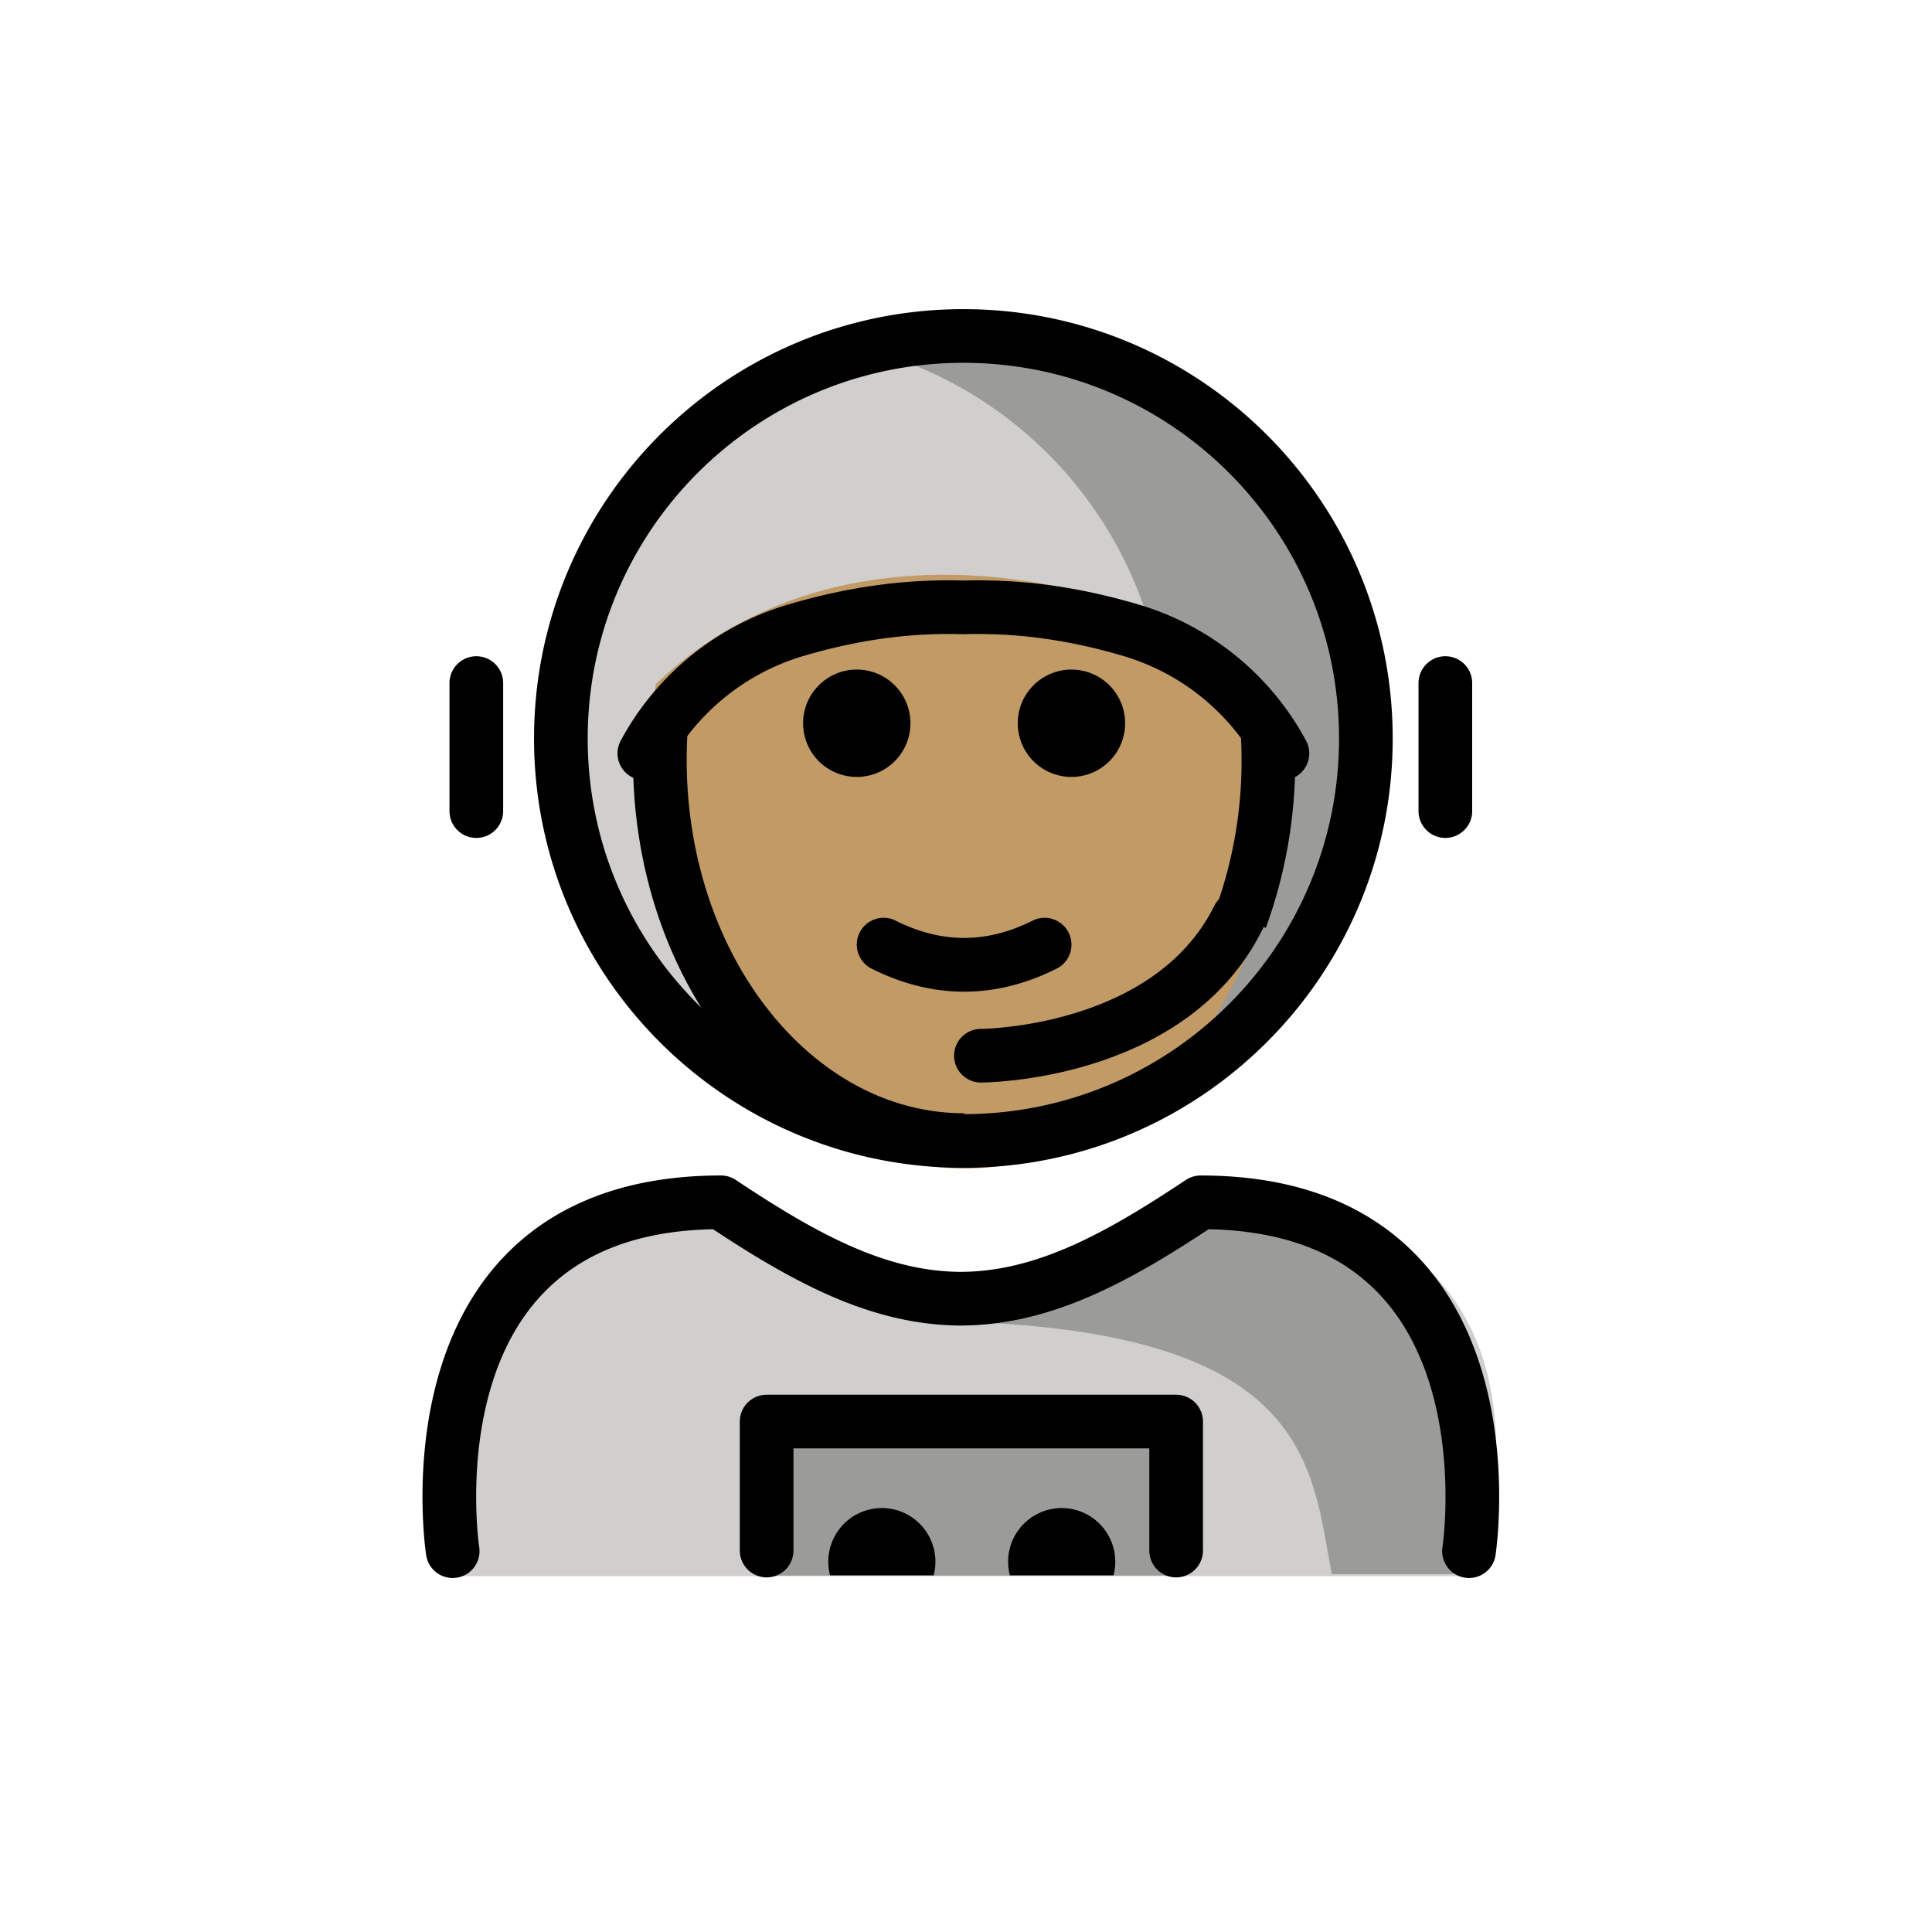
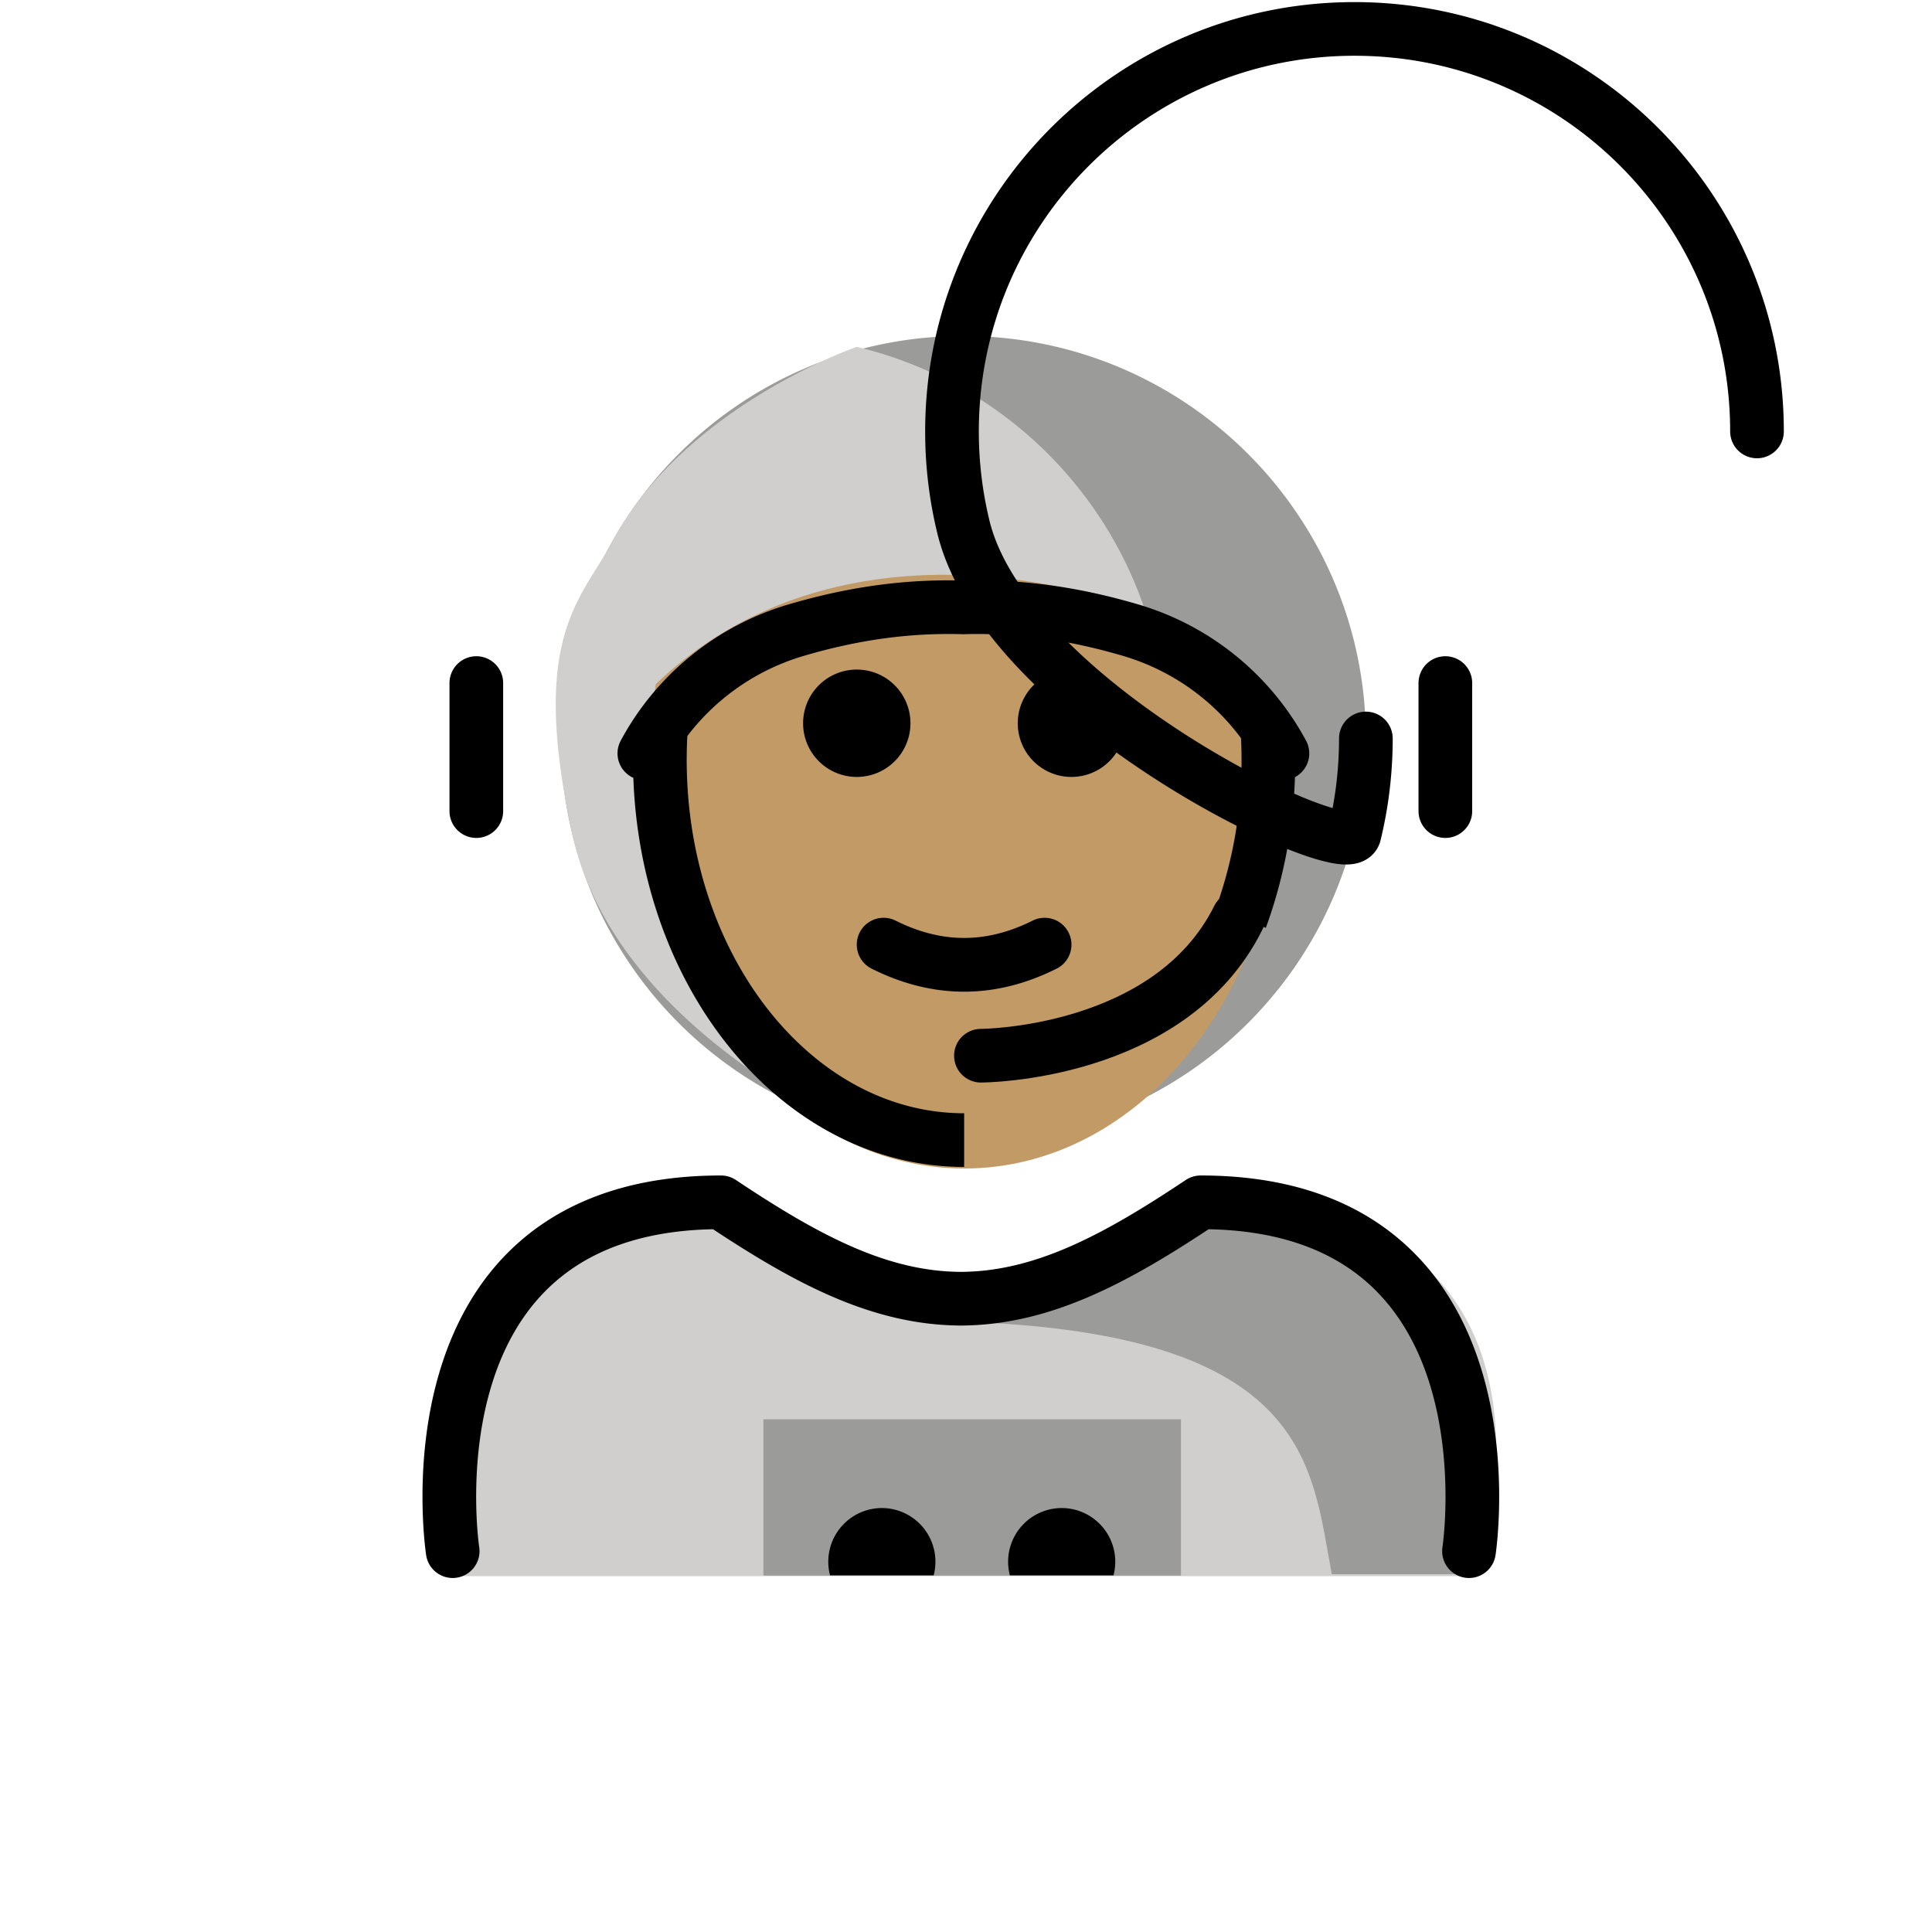
<svg xmlns="http://www.w3.org/2000/svg" width="800" height="800" viewBox="0 0 72 72">
  <path fill="#9b9b9a" d="M50.902 27.521c0 1.225-.147 2.417-.424 3.557c-1.597 6.567-7.517 11.443-14.576 11.443s-12.979-4.876-14.576-11.443a15.04 15.04 0 0 1-.424-3.557c0-8.284 6.716-15 15-15s15 6.716 15 15" />
  <path fill="#d0cfce" d="M31.931 12.927s-6.519 2.24-9.184 7.385c-1.16 2.113-3.006 3.505-1.42 10.766c1.585 7.26 10.56 11.048 10.56 11.048a15.023 15.023 0 0 0 11.139-11.048c.277-1.14.423-2.331.423-3.557c0-7.085-4.912-13.024-11.518-14.594M16.764 58.738s-2-13.5 10-13.5c3.192 2.128 5.927 3.599 9 3.593h-.125c3.074.006 5.508-2.165 8.7-4.293c15.57 0 10.7 14.2 10.7 14.2" />
  <path fill="#9b9b9a" d="M28.45 52.893h15.561v5.824H28.45z" />
  <path fill="#9b9b9a" d="M44.745 45.666c-3.17 2.113-4.875 3-8.937 3.588c13.062.412 13.062 5.412 13.824 9.412h5.113s2-13-10-13" />
  <path fill="#c19a65" stroke="#c19a65" d="M47.117 26.549c-.365-2.563-13.943-8.544-22.21-.807c0 0-.316 1.985-.316 3.132c0 7.828 5.077 14.173 11.34 14.173c6.261 0 11.338-6.345 11.338-14.173c0-.792.213.237-.152-2.325z" />
  <path d="M34.795 58.708a2 2 0 0 0-1.934-2.508h.006a2.001 2.001 0 0 0-1.934 2.508m10.564 0a2 2 0 0 0-1.934-2.508h.006a2.001 2.001 0 0 0-1.934 2.508" />
  <path fill="none" stroke="#000" stroke-linecap="round" stroke-linejoin="round" stroke-miterlimit="10" stroke-width="2" d="M16.87 57.807s-2-13 10-13c3.192 2.128 5.927 3.598 9 3.592h-.125c3.074.006 5.808-1.464 9-3.592c12 0 10 13 10 13m-6.953-29.73a9.455 9.455 0 0 0-5.673-4.598c-2.12-.622-4.13-.903-6.217-.844c-2.087-.06-4.096.222-6.216.844a9.452 9.452 0 0 0-5.673 4.597m29.851-2.62v4.771m-36.113-4.771v4.771" />
-   <path fill="none" stroke="#000" stroke-linecap="round" stroke-linejoin="round" stroke-miterlimit="10" stroke-width="2" d="M43.831 57.785v-4.808H28.57v4.808" />
  <path d="M41.93 26.954a2 2 0 1 1-4.001-.001a2 2 0 0 1 4.001.001m-8 0a2 2 0 1 1-4.001-.001a2 2 0 0 1 4.001.001m2 10.003c-1.152 0-2.304-.286-3.447-.858a1 1 0 1 1 .894-1.79c1.718.86 3.388.86 5.106 0a1 1 0 0 1 .894 1.79c-1.143.572-2.295.858-3.447.858" />
  <path fill="none" stroke="#000" stroke-miterlimit="10" stroke-width="2" d="M46.235 34.236a17.147 17.147 0 0 0 1.034-5.92c0-.388-.013-.772-.037-1.151m-22.598-.088c-.028.408-.043.82-.043 1.238c0 7.828 5.077 14.173 11.34 14.173" />
  <path fill="none" stroke="#000" stroke-linecap="round" stroke-miterlimit="10" stroke-width="2" d="M36.556 39.343s7.04-.005 9.592-5.139" />
-   <path fill="none" stroke="#000" stroke-linecap="round" stroke-linejoin="round" stroke-miterlimit="10" stroke-width="2" d="M50.902 27.521c0 1.225-.147 2.417-.424 3.557c-1.597 6.567-7.517 11.443-14.576 11.443s-12.979-4.876-14.576-11.443a15.04 15.04 0 0 1-.424-3.557c0-8.284 6.716-15 15-15s15 6.716 15 15" />
+   <path fill="none" stroke="#000" stroke-linecap="round" stroke-linejoin="round" stroke-miterlimit="10" stroke-width="2" d="M50.902 27.521c0 1.225-.147 2.417-.424 3.557s-12.979-4.876-14.576-11.443a15.04 15.04 0 0 1-.424-3.557c0-8.284 6.716-15 15-15s15 6.716 15 15" />
</svg>